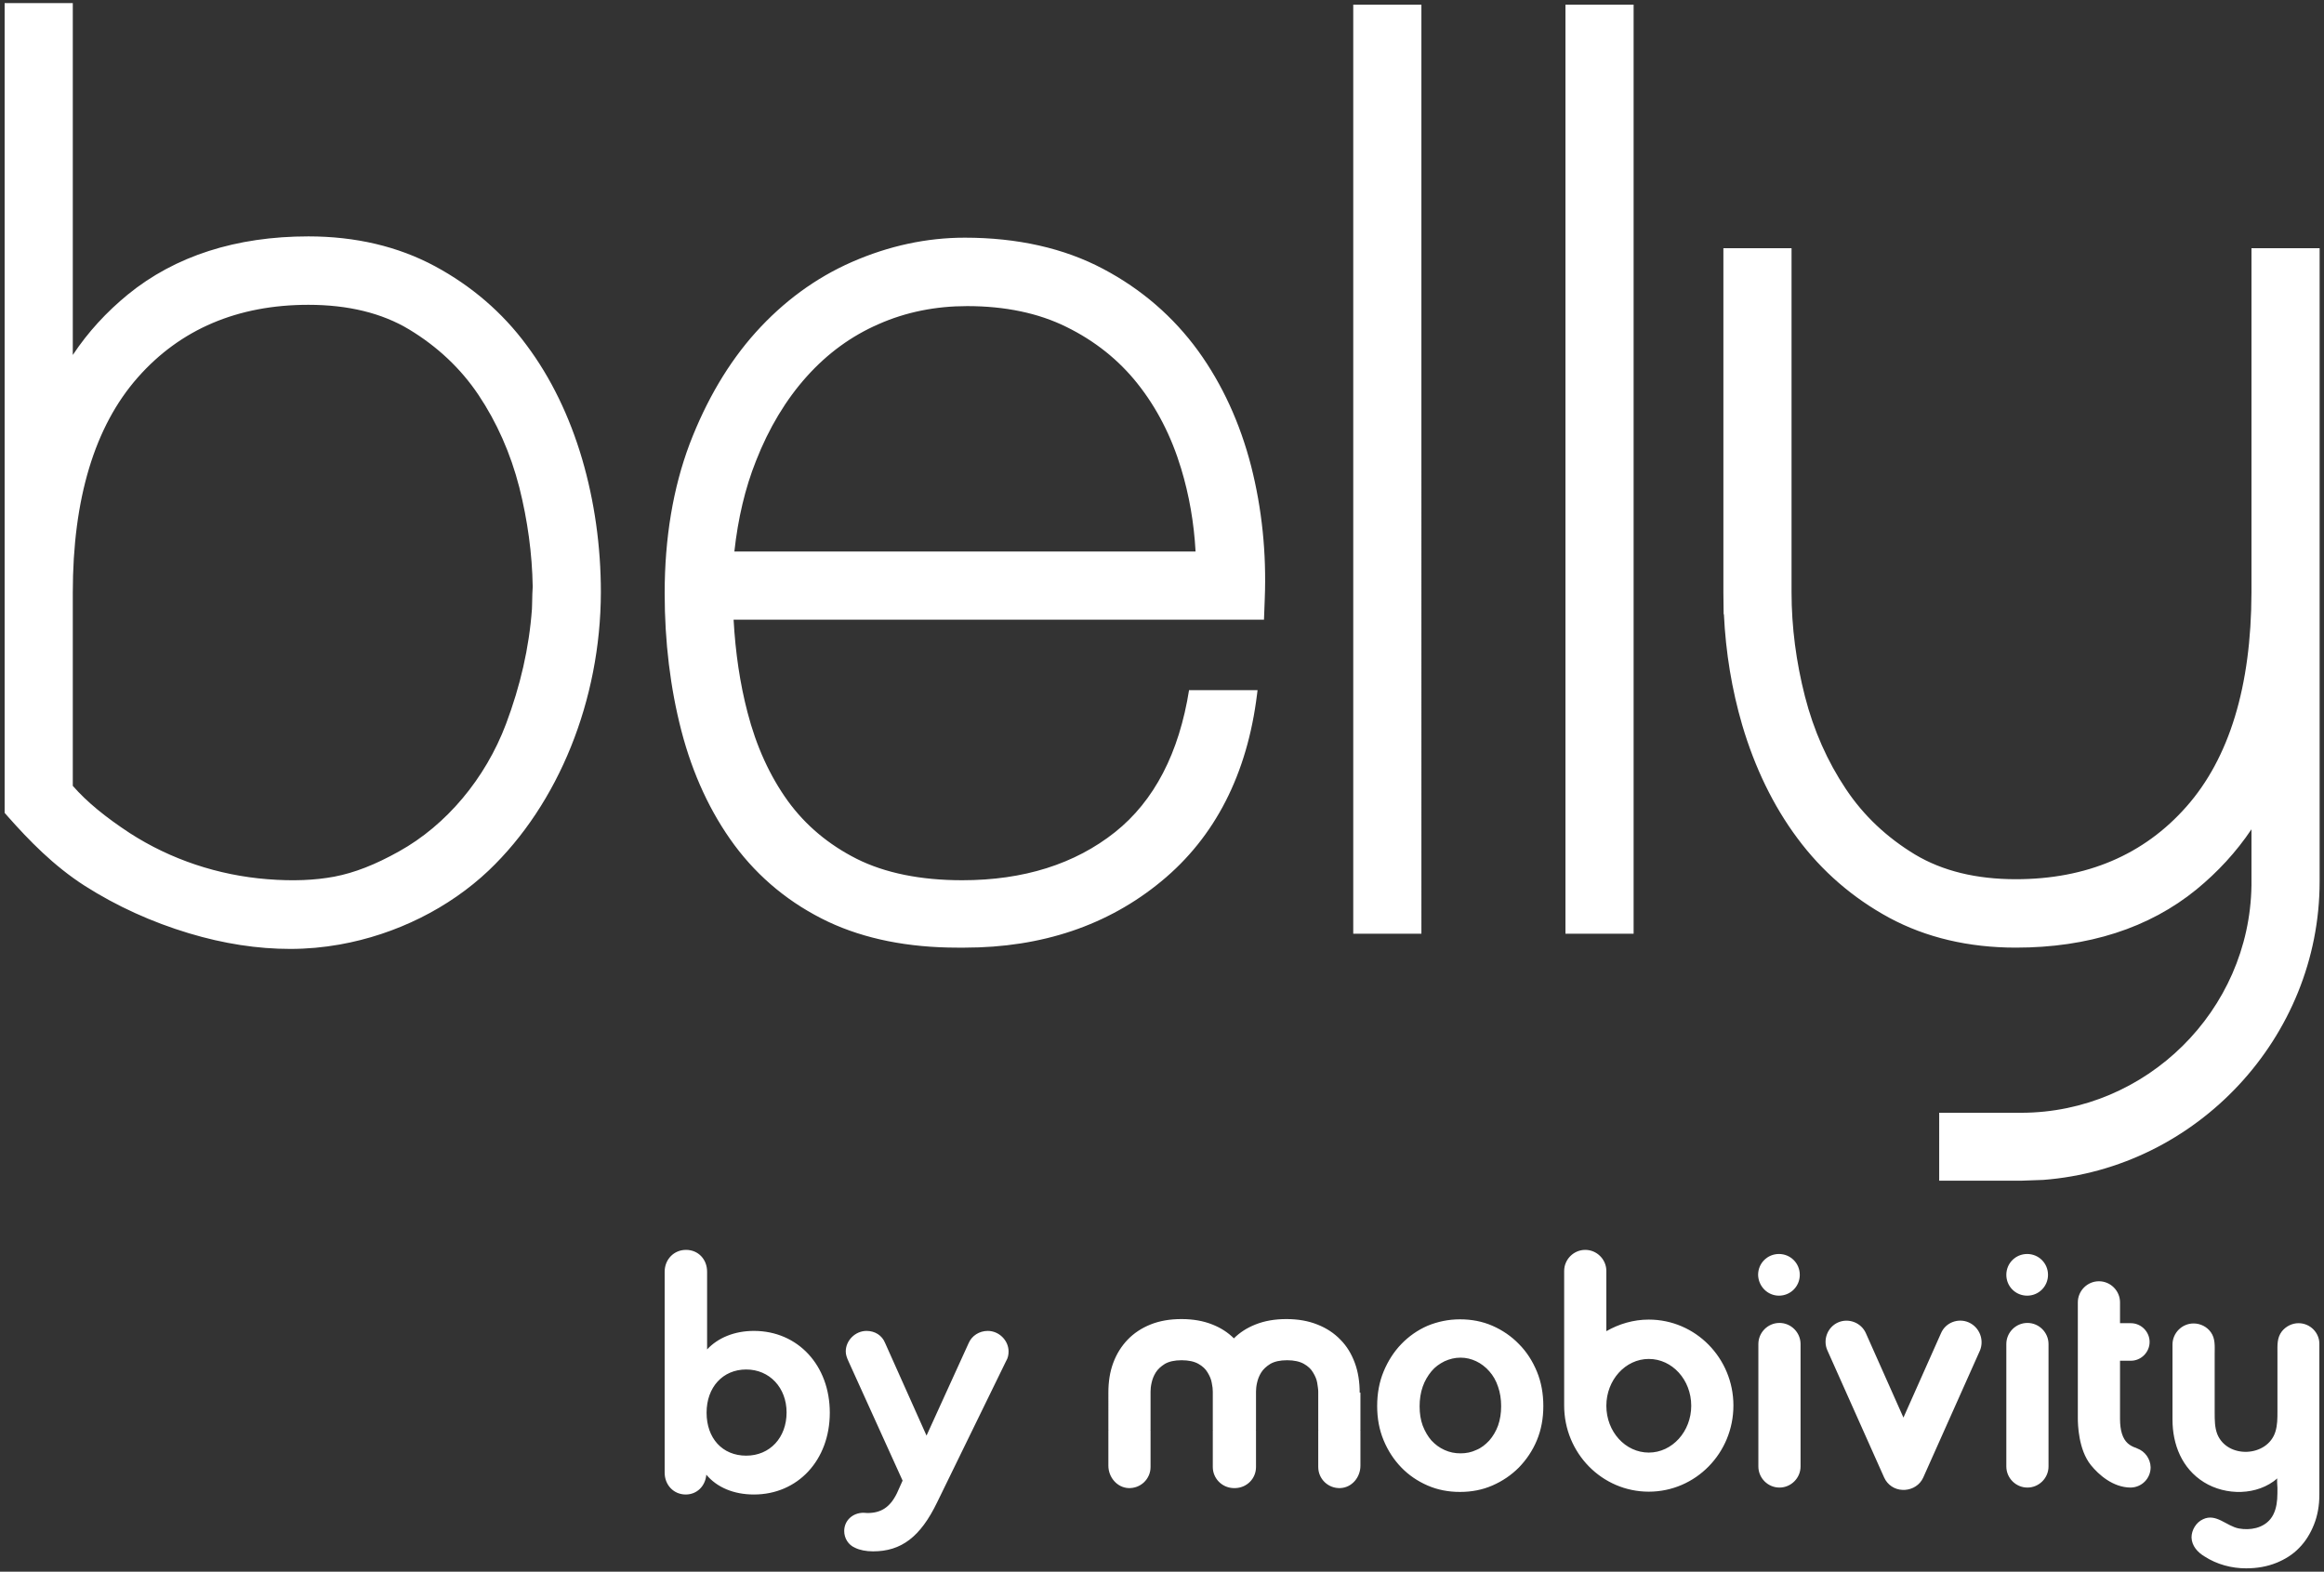
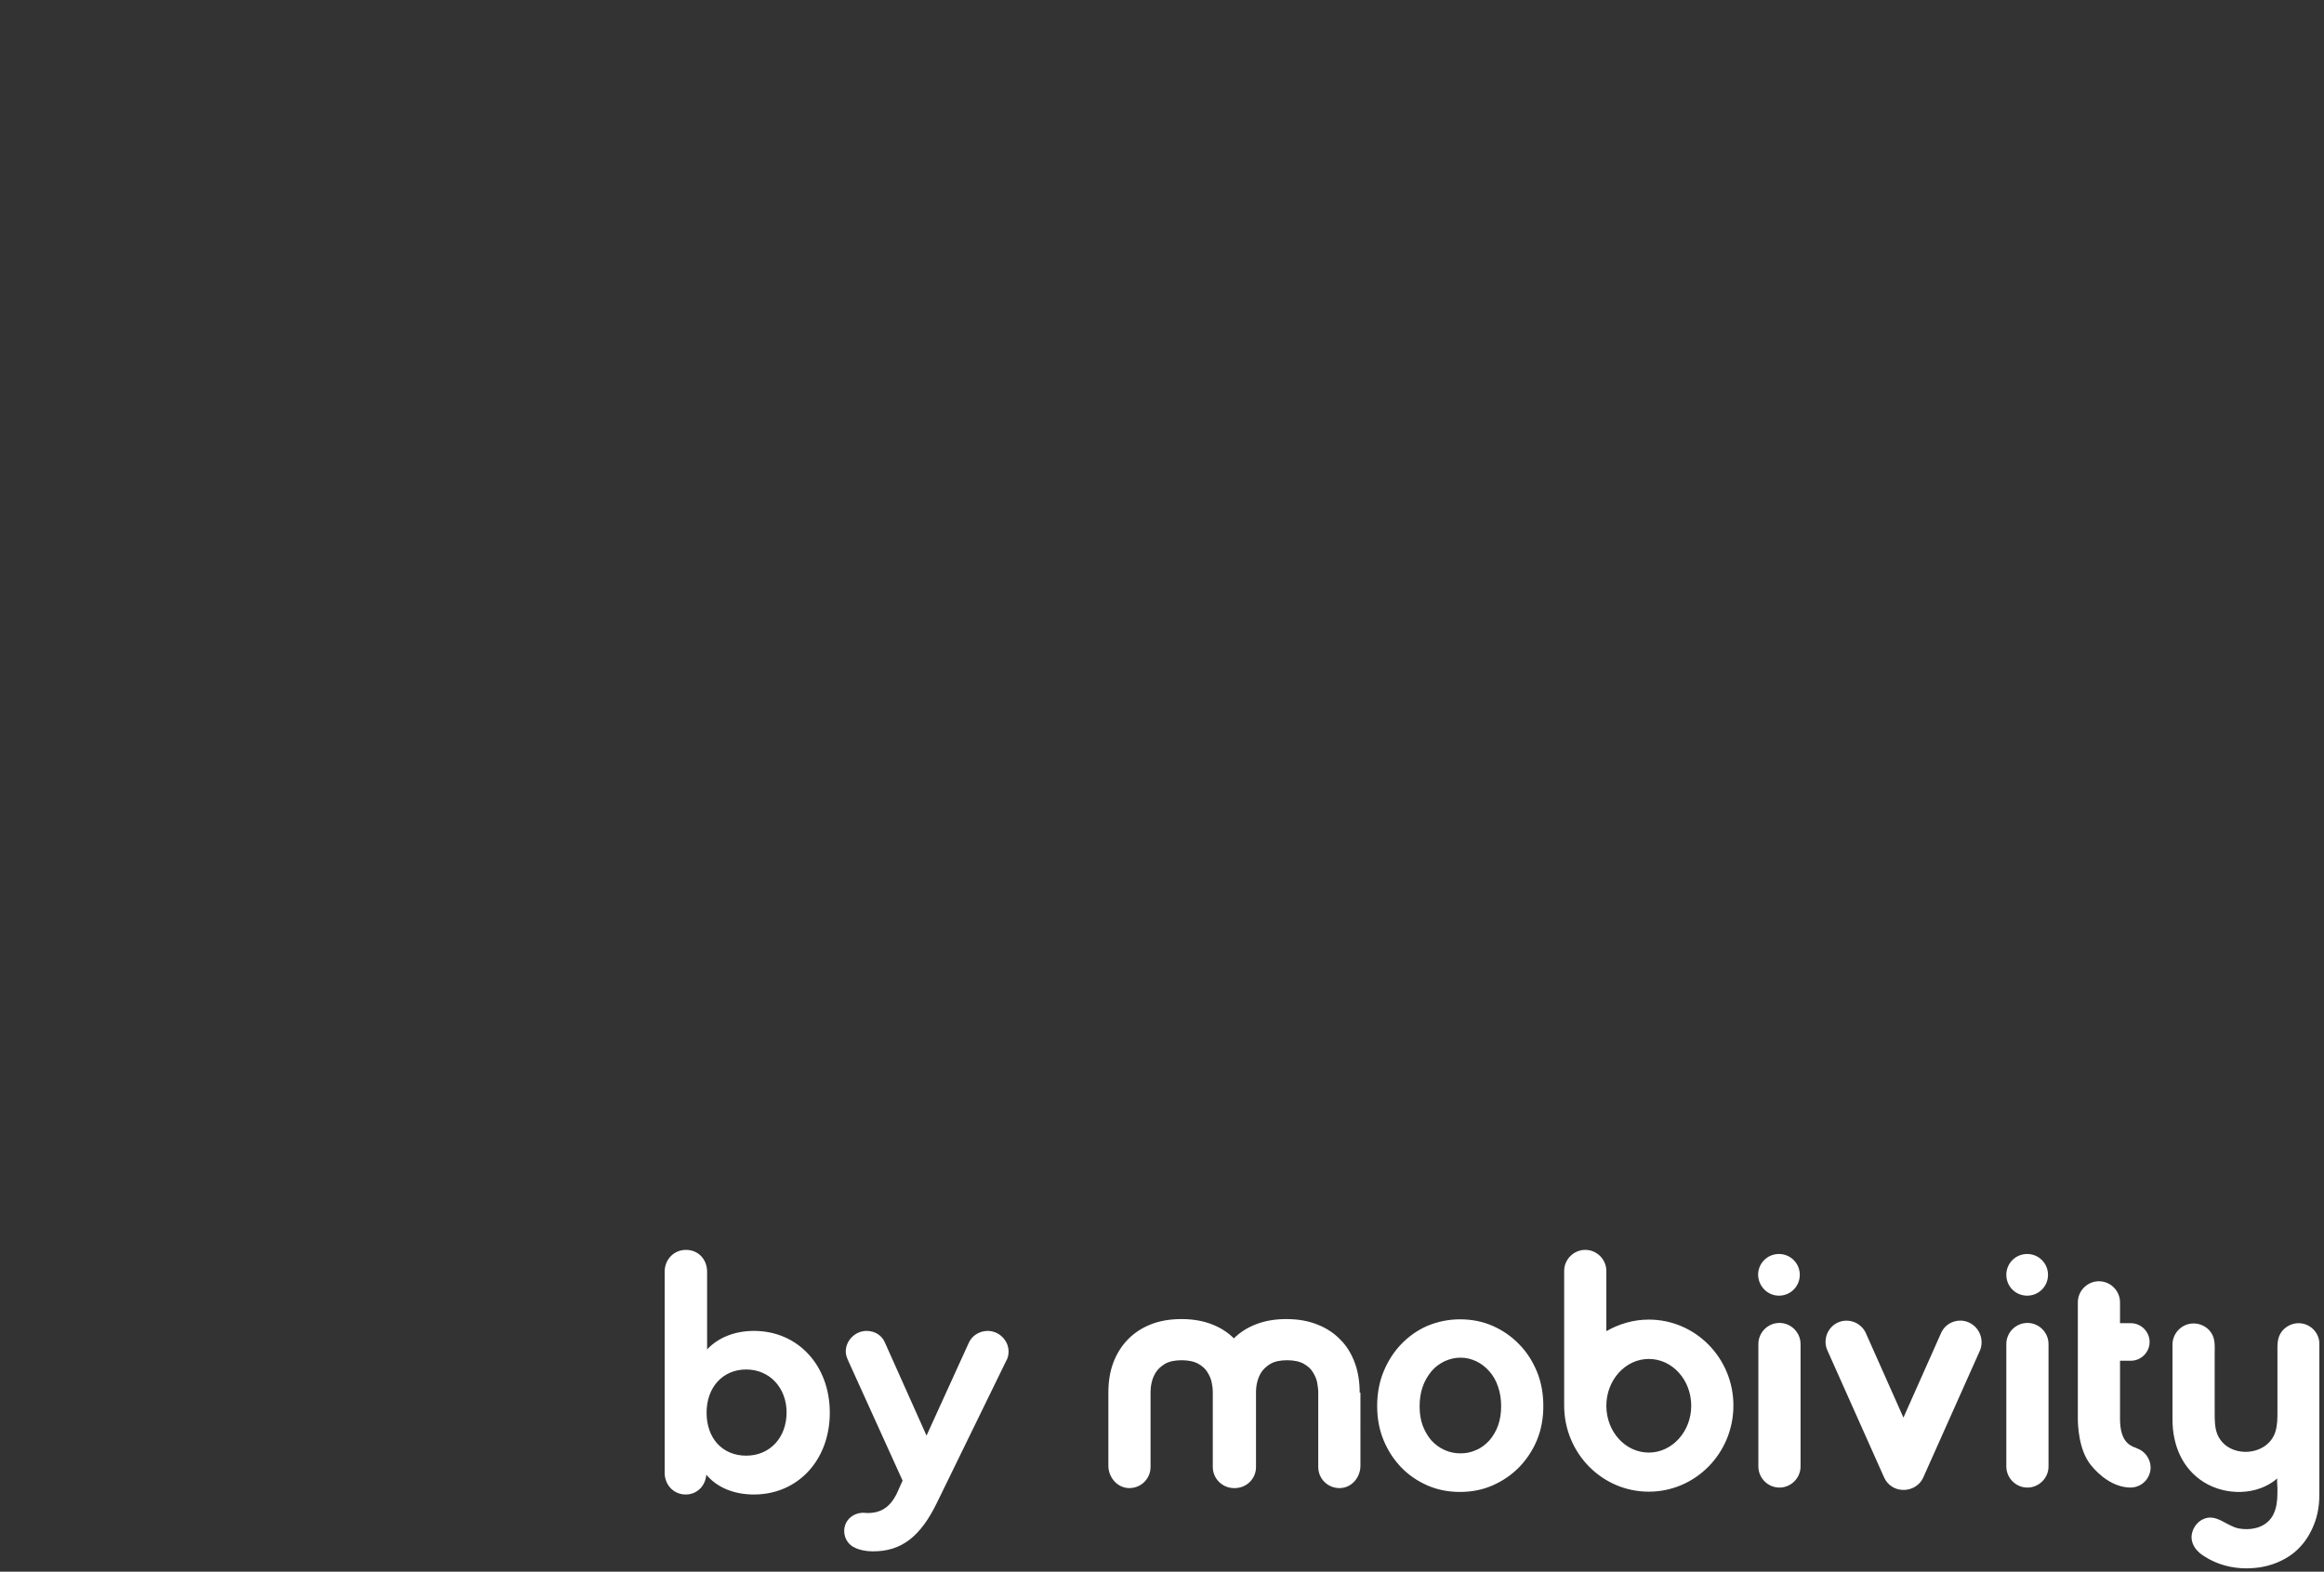
<svg xmlns="http://www.w3.org/2000/svg" version="1.1" id="Layer_1" x="0px" y="0px" viewBox="0 0 903.5 611" style="enable-background:new 0 0 903.5 611;" xml:space="preserve">
  <rect x="0" y="0" width="903.5" height="611" fill="#333333" stroke="none" />
  <style type="text/css">
	.st0{fill:#FFFFFF;}
</style>
-   <path class="st0" d="M526.1,1.8h26.5V363h-26.5V1.8z M608.6,1.8h26.5V363h-26.5V1.8z M875.3,96.5v134c-0.1,36.3-8.6,64.2-25.3,83.1  c-16.5,18.7-38.8,28.2-66.3,28.2c-15.4,0-28.5-3.2-39.2-9.6c-10.9-6.6-20-15.1-26.9-25.5c-7.1-10.6-12.5-22.7-15.9-36  s-5.2-26.9-5.2-40.4V96.5H670v133.9l0.1,8.4h0.1c0.7,14.9,3.1,29.3,7.1,43c4.9,16.6,12.1,31.5,21.5,44.1  c9.5,12.8,21.5,23.2,35.7,30.9c14.3,7.7,30.9,11.6,49.2,11.6c28.1,0,51.8-7.6,70.2-22.6c8.3-6.8,15.5-14.6,21.4-23.4v21.8  c-0.7,48.7-40.9,88.3-89.4,88.4h-32V459h32l8.4-0.3c59.7-4.5,107.5-55.4,107.5-116V96.5H875.3z M233.6,230.3c0-18-2.5-35.5-7.3-51.9  c-4.9-16.6-12.1-31.5-21.5-44.1c-9.5-12.9-21.6-23.2-35.7-30.8c-14.3-7.7-30.9-11.6-49.2-11.6c-28.1,0-51.8,7.6-70.2,22.6  c-8.3,6.8-15.5,14.6-21.4,23.5V1.2H1.8V316l1.4,1.6c7.9,8.9,17.6,19,29.8,26.8c12.4,7.9,26.1,14.1,40.4,18.4  c13.6,4.1,26.8,6.1,39.4,6.1c6.6,0,13-0.6,19.2-1.7c22-3.9,42.6-14.2,58-28.8C217.2,312.5,233.5,272.1,233.6,230.3l-5.5,0  L233.6,230.3L233.6,230.3z M207.1,228.1c-0.1,1.7-0.2,3.7-0.2,5.3c0,1.5-0.1,2.7-0.1,3.4c-1.1,15.1-4.5,29.8-10.1,44.7  c-8,21.2-23.2,39.3-41.6,49.5c-9.3,5.2-17.3,8.3-25.1,9.8c-7.5,1.4-16,1.8-26,1c-19.2-1.5-37.7-7.7-53.5-17.9  c-9.6-6.3-16.8-12.2-22.2-18.4v-75.1c0-36.5,8.5-64.7,25.3-83.7c16.5-18.7,38.8-28.2,66.3-28.2c15.4,0,28.6,3.2,39.2,9.6  c10.9,6.6,20,15.1,26.9,25.4c7.1,10.6,12.5,22.7,15.9,36C205.1,202.2,206.9,215.3,207.1,228.1 M462.3,268.1  c-3.9,24.7-13.6,43.3-28.8,55.4c-15.6,12.4-35.5,18.7-59.4,18.7c-16.2,0-30-2.8-41-8.3c-10.9-5.5-19.9-13-26.8-22.5  c-7-9.7-12.3-21.3-15.7-34.5c-2.9-11.1-4.7-23.2-5.4-36h206.2l0.3-8.1c0.7-17.8-1.1-35.1-5.3-51.6c-4.3-16.7-11.2-31.8-20.6-44.8  c-9.6-13.2-22-24-37-31.9c-15.1-8-33.2-12.1-53.7-12.1c-14.9,0-29.6,3.2-43.8,9.4c-14.2,6.2-26.8,15.5-37.5,27.4  c-10.6,11.8-19.2,26.4-25.7,43.4c-6.4,17-9.7,36.5-9.7,58c0,18.9,2.2,36.9,6.5,53.5c4.4,16.9,11.3,31.8,20.6,44.4  c9.5,12.8,21.8,22.9,36.6,29.9c14.1,6.6,30.9,10,50.2,10h2.7c30.1,0,55.8-8.7,76.5-25.8c20.9-17.2,33.4-41.7,37.2-72.7l0.2-1.6  h-26.6L462.3,268.1z M293.9,179.2c5-12.8,11.7-23.9,19.8-32.9c8-8.9,17.3-15.7,27.9-20.3c10.6-4.7,22.2-7,34.4-7  c14.7,0,27.7,2.7,38.6,8.1c11,5.4,20.3,12.8,27.6,22c7.5,9.4,13.2,20.5,17,33.1c3.1,10.2,5,21.1,5.6,32.2H285.5  C286.9,201.6,289.7,189.7,293.9,179.2" />
  <path class="st0" d="M322.6,549.2c0,18.4-12.4,31.8-29.5,31.8c-7.9,0-14.4-2.8-18.5-7.7c-0.4,4.5-3.7,7.7-8,7.7  c-4.7,0-8.2-3.7-8.2-8.5v-78.1c0-4.8,3.6-8.5,8.3-8.5c4.7,0,8.2,3.6,8.2,8.5v30.2c4.2-4.5,10.6-7.2,18.2-7.2  C310.2,517.4,322.6,530.8,322.6,549.2 M305.8,549.1c0-9.6-6.6-16.7-15.7-16.7s-15.4,6.9-15.4,16.8s6.1,16.7,15.4,16.7  C299.3,565.9,305.8,558.9,305.8,549.1 M392.1,525.4c0,1.2-0.2,2.5-1,3.8l-26.8,54.9c-6.5,13.4-13.9,19-24.9,19c-2.7,0-5.2-0.5-7-1.4  c-2.6-1.1-4.2-3.7-4.2-6.5c0-4.1,3.3-7.1,7.5-7.1c0.6,0,1.1,0.1,1.5,0.1c5.3,0,8.8-2.2,11.5-7.7l2.2-4.9l-21-46.3  c-0.7-1.5-1.1-2.7-1.1-3.9c0-4.3,3.7-8,8.1-8c3.2,0,6,1.7,7.2,4.7l16.1,36l16.4-36c1.2-2.8,4.1-4.7,7.4-4.7  C388.4,517.4,392.1,521.1,392.1,525.4 M528.6,541.4c0-4.2-0.6-8.1-1.9-11.6c-1.3-3.5-3.1-6.5-5.6-9c-2.4-2.5-5.4-4.5-9-5.9  c-3.5-1.4-7.5-2.1-12-2.1s-8.5,0.7-12,2.1c-3.3,1.3-6.1,3.1-8.4,5.4c-2.3-2.3-5.1-4.1-8.4-5.4c-3.5-1.4-7.5-2.1-12-2.1  s-8.5,0.7-12,2.1c-3.5,1.4-6.5,3.4-8.9,5.9s-4.3,5.5-5.6,9c-1.3,3.5-1.9,7.3-1.9,11.6V556c0,0,0,0.1,0.1,0.1c0,0-0.1,0-0.1,0.1v13.6  c0,4.5,3.4,8.5,7.8,8.7c4.7,0.2,8.6-3.5,8.6-8.2v-14.1c0,0,0-0.1-0.1-0.1c0,0,0.1,0,0.1-0.1v-15c0-0.9,0.1-2.1,0.4-3.4  c0.3-1.4,0.8-2.7,1.6-4c0.8-1.3,2-2.4,3.6-3.4c1.6-0.9,3.7-1.4,6.5-1.4c2.7,0,4.9,0.5,6.5,1.4s2.8,2,3.6,3.4c0.8,1.3,1.4,2.7,1.6,4  c0.3,1.4,0.4,2.5,0.4,3.4v15c0,0,0,0.1,0.1,0.1c0,0-0.1,0-0.1,0.1v14.1c0,4.4,3.5,8,7.9,8.2h1c4.4-0.2,7.9-3.7,7.9-8.2v-14.1  c0,0,0-0.1-0.1-0.1c0,0,0.1,0,0.1-0.1v-15c0-0.9,0.1-2.1,0.4-3.4c0.3-1.4,0.8-2.7,1.6-4c0.8-1.3,2-2.4,3.6-3.4  c1.6-0.9,3.7-1.4,6.5-1.4c2.7,0,4.9,0.5,6.5,1.4s2.8,2,3.6,3.4c0.8,1.3,1.4,2.7,1.6,4c0.2,1.4,0.4,2.5,0.4,3.4v15c0,0,0,0.1,0.1,0.1  c0,0-0.1,0-0.1,0.1v14.1c0,4.7,3.9,8.4,8.6,8.2c4.5-0.2,7.8-4.2,7.8-8.7v-13.6c0,0,0-0.1-0.1-0.1c0,0,0.1,0,0.1-0.1v-14.6  L528.6,541.4z M893.6,514.4c-2.5,0-4.9,1.2-6.5,3.2c-1.9,2.5-1.7,5.3-1.7,8.3v22.8c0,2.7,0,5.3-0.8,7.9c-3.1,9.9-18.7,10.6-22.6,0.9  c-1-2.6-1-5.5-1-8.3v-22.9c0-3,0.3-5.9-1.5-8.4c-1.5-2.1-4-3.4-6.7-3.4c-4.5,0-8.2,3.7-8.2,8.2v29.2c0,9.7,3.7,19,12.2,24.3  s20.8,5.3,28.6-1.5c-0.3,0.3,0,3.2,0,3.7c0,1.5,0,2.9-0.1,4.4c-0.2,2.7-0.9,5.6-2.6,7.7c-2.9,3.6-7.9,4.5-12.3,3.7  c-4.8-0.9-8.8-6-13.9-3.6c-2.7,1.2-4.5,4.2-4.5,7.1c0.1,3.3,2.4,5.8,5.1,7.4c4.8,3.1,10.5,4.6,16.1,4.6c4.3,0,8.2-0.7,11.7-2.1  c3.5-1.4,6.5-3.3,8.9-5.8c2.5-2.5,4.4-5.6,5.8-9.1c1.4-3.5,2.1-7.4,2.1-11.7v-58.4C901.8,518.1,898.1,514.4,893.6,514.4   M830.9,563.1c0,0-0.3-0.1-0.4-0.2c-1.3-0.4-2.4-1-3.3-1.8c-2-1.8-3-5-3-9.5V529h4.2c4,0,7.3-3.3,7.3-7.3s-3.3-7.3-7.3-7.3h-4.2  v-8.1c0-4.5-3.7-8.2-8.2-8.2s-8.2,3.7-8.2,8.2v45.1c0,2.2,0.2,12.2,5.1,18.2c3,3.7,8.5,8.6,15.3,8.7c4.4,0,7.9-3.5,7.9-7.9  C836,567.1,833.9,564.2,830.9,563.1 M788.1,503.7c4.5,0,8.1-3.6,8.1-8.1s-3.6-8.1-8.1-8.1s-8.1,3.6-8.1,8.1S783.6,503.7,788.1,503.7   M788.2,514.3c-4.5,0-8.2,3.7-8.2,8.2v47.6c0,4.5,3.7,8.2,8.2,8.2s8.2-3.7,8.2-8.2v-47.6C796.4,518,792.7,514.3,788.2,514.3   M590.5,522.5c-2.9-3-6.4-5.4-10.3-7.1c-3.9-1.7-8.1-2.5-12.6-2.5s-8.7,0.9-12.6,2.5c-3.9,1.7-7.3,4.1-10.2,7.1s-5.2,6.6-6.9,10.7  c-1.7,4.1-2.5,8.6-2.5,13.4s0.8,9.2,2.5,13.3s4,7.6,6.9,10.6s6.3,5.3,10.2,7s8.1,2.5,12.6,2.5s8.7-0.8,12.6-2.5  c3.9-1.7,7.3-4,10.3-7c2.9-3,5.3-6.5,7-10.6s2.5-8.5,2.5-13.3s-0.8-9.3-2.5-13.4S593.5,525.5,590.5,522.5 M582.4,554.2  c-0.8,2.2-2,4.2-3.4,5.8c-1.5,1.6-3.1,2.9-5.1,3.7c-1.9,0.9-3.9,1.3-6.1,1.3s-4.2-0.4-6.2-1.3s-3.6-2.1-5.1-3.7  c-1.4-1.6-2.5-3.5-3.4-5.8c-0.8-2.2-1.2-4.7-1.2-7.5c0-2.7,0.4-5.3,1.2-7.6s2-4.3,3.4-6s3.1-2.9,5.1-3.9c2-0.9,4-1.4,6.2-1.4  s4.2,0.5,6.1,1.4c1.9,0.9,3.6,2.2,5.1,3.9s2.6,3.6,3.4,6c0.8,2.3,1.2,4.8,1.2,7.6C583.6,549.4,583.2,551.9,582.4,554.2 M641,513  c-6,0-11.6,1.7-16.5,4.5v-23.4c0-4.5-3.7-8.2-8.2-8.2s-8.2,3.7-8.2,8.2v52.3c0,18.5,14.7,33.5,32.9,33.5s32.9-15,32.9-33.5  C673.9,528,659.2,513,641,513 M641,564.7c-9.1,0-16.5-8.1-16.5-18.2c0-10,7.4-18.2,16.5-18.2s16.5,8.1,16.5,18.2  C657.5,556.5,650.1,564.7,641,564.7 M691.6,503.7c4.5,0,8.1-3.6,8.1-8.1s-3.6-8.1-8.1-8.1s-8.1,3.6-8.1,8.1  C683.6,500.1,687.2,503.7,691.6,503.7 M691.8,514.3c-4.5,0-8.2,3.7-8.2,8.2v47.6c0,4.5,3.7,8.2,8.2,8.2s8.2-3.7,8.2-8.2v-47.6  C700,518,696.3,514.3,691.8,514.3 M765.4,514.1c-4.1-1.8-9,0-10.8,4.2L740,551.1l-14.6-32.8c-1.8-4.1-6.7-6-10.8-4.2  s-6,6.7-4.2,10.8l22.1,49.5c1.3,2.9,4.1,4.7,7.1,4.8h1c3-0.2,5.8-1.9,7.1-4.8l22.1-49.5C771.4,520.8,769.6,516,765.4,514.1" />
</svg>